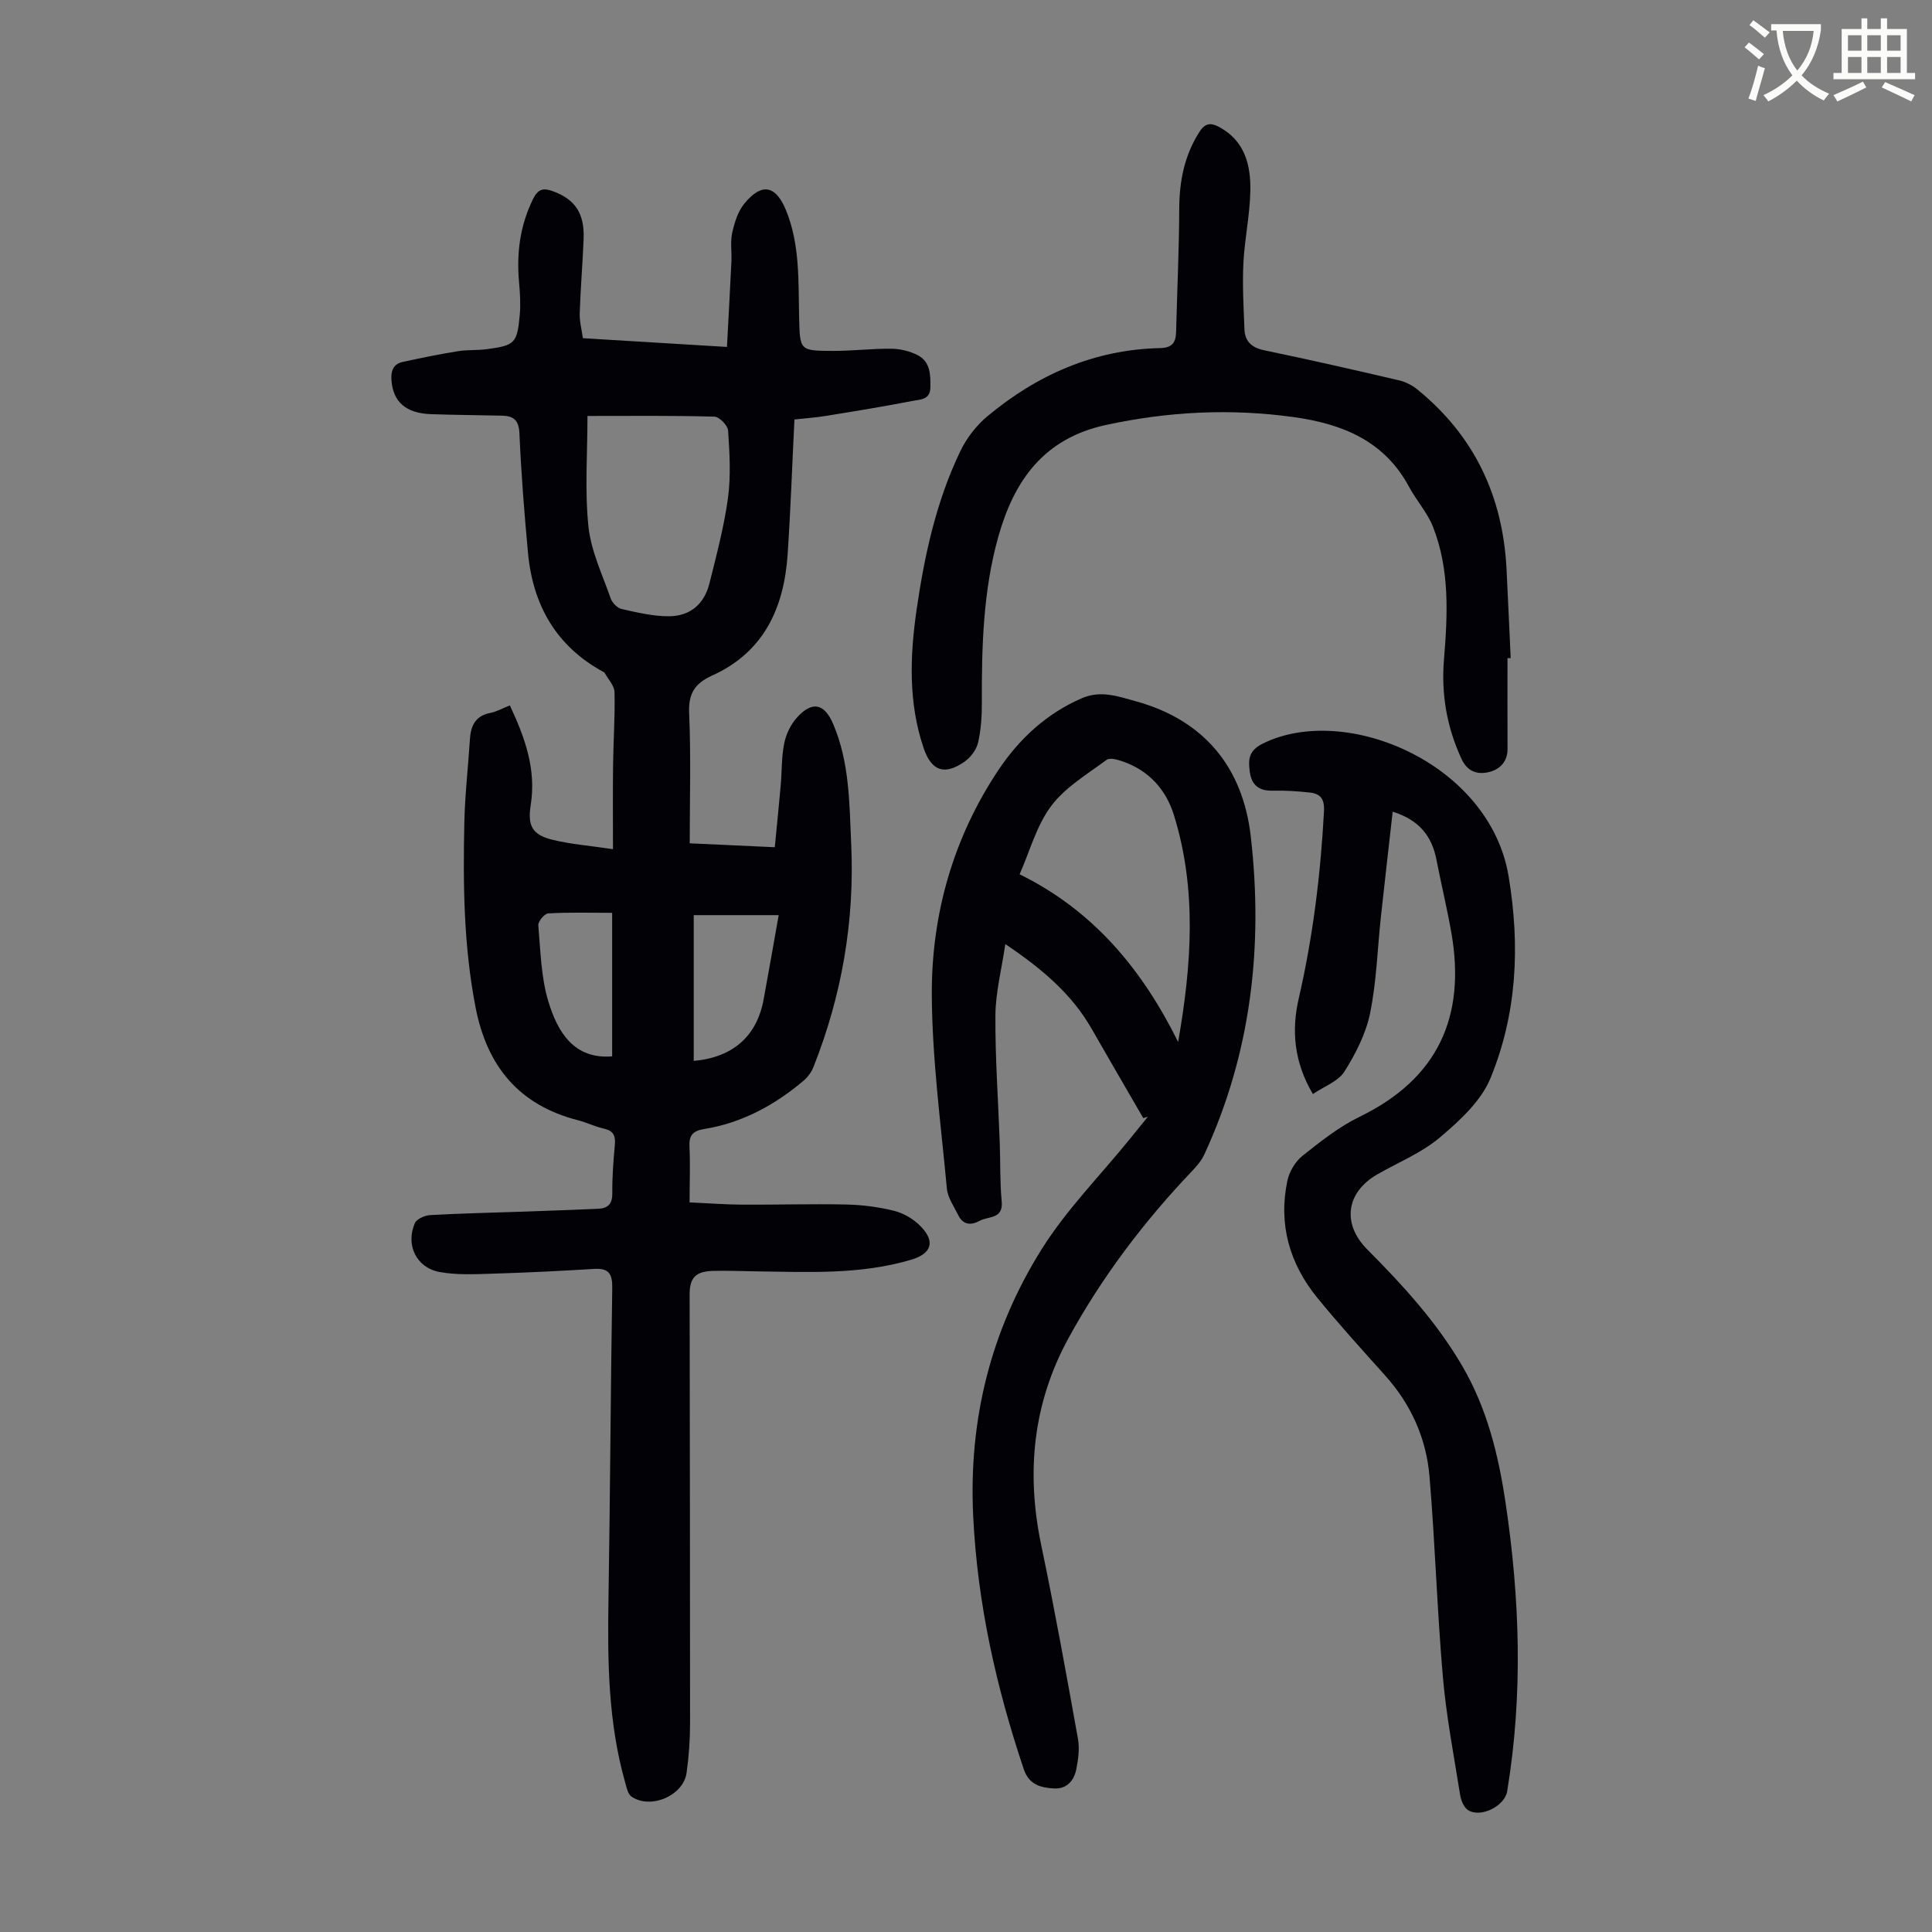
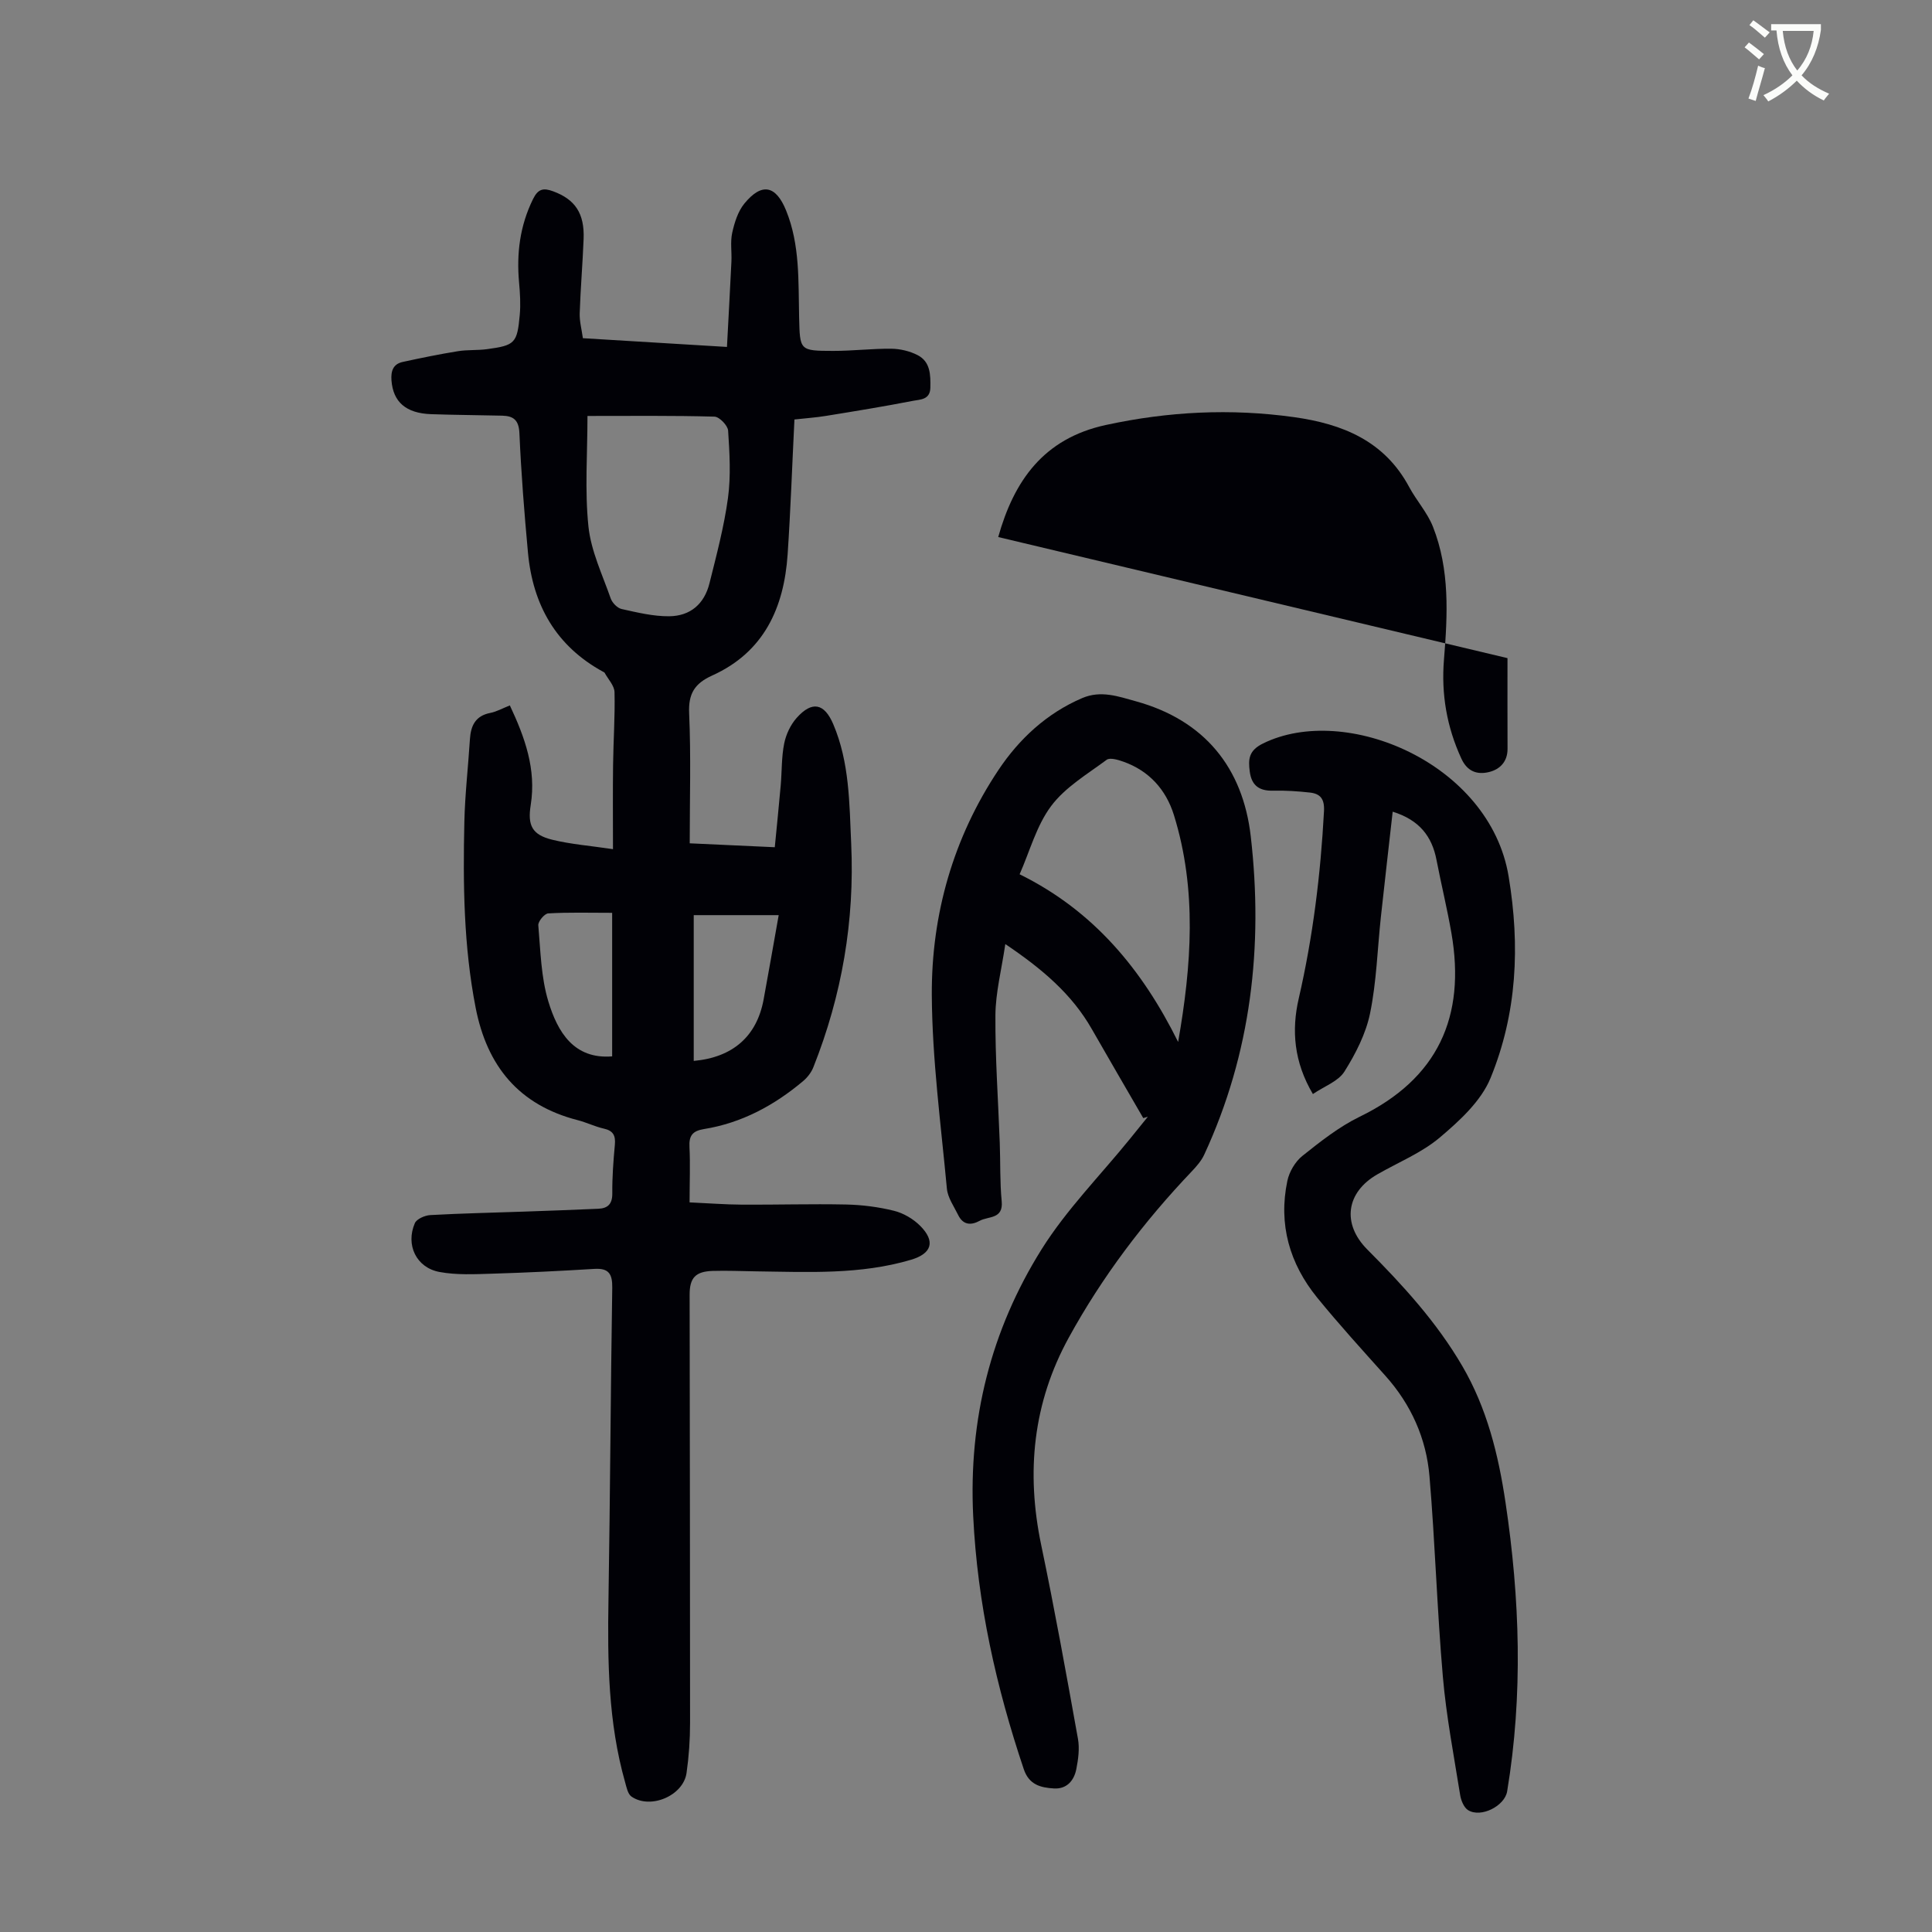
<svg xmlns="http://www.w3.org/2000/svg" enable-background="new 0 0 400 400" viewBox="0 0 400 400">
  <rect x="0" y="0" width="400" height="400" fill="#808080" stroke="none" />
  <path d="m362.1 8.8c1.1.8 2.1 1.6 3.1 2.4l-1 1.1c-1.3-1.1-2.3-2-3-2.5zm1.9 4.8c.5.2.9.4 1.4.5-.6 2.3-1.3 4.5-1.9 6.8l-1.5-.5c.8-2.1 1.4-4.3 2-6.8zm-1-9.4c1.3.9 2.4 1.8 3.4 2.5l-1 1.1c-1.4-1.2-2.4-2.1-3.2-2.6zm3.7 2.2v-1.4h10.3v1.2c-.5 3.6-1.8 6.8-4 9.4 1.5 1.6 3.4 2.8 5.7 3.8-.3.4-.7.8-1.1 1.4-2.3-1.1-4.1-2.5-5.6-4.1-1.6 1.6-3.6 3.1-5.9 4.3-.3-.5-.7-.9-1-1.3 2.4-1.1 4.4-2.5 6-4.1-1.9-2.5-3-5.6-3.3-9.3h-1.1zm8.8 0h-6.4c.3 3.3 1.3 6 3 8.2 2-2.3 3.1-5.1 3.4-8.2z" fill="#fbfcfa" />
-   <path d="m385.3 3.8h1.3v2.2h2.8v-2.2h1.3v2.2h4.1v9.1h1.7v1.3h-16.9v-1.3h1.7v-9.1h4.1v-2.2zm.4 13.1.7 1.2c-1.8.9-3.8 1.9-6 2.9-.2-.4-.5-.8-.8-1.3 2.3-1 4.3-1.9 6.1-2.8zm-3.1-6.4h2.8v-3.2h-2.8zm0 4.6h2.8v-3.3h-2.8zm4-4.6h2.8v-3.2h-2.8zm0 4.6h2.8v-3.3h-2.8zm3.7 1.9c2.1.9 4.1 1.8 6.1 2.7l-.7 1.3c-2.2-1.1-4.2-2-6.1-2.9zm3.2-9.7h-2.8v3.2h2.8zm-2.8 7.8h2.8v-3.3h-2.8z" fill="#fbfcfa" />
  <g fill="#010106">
    <path d="m142.77 248.94c3.81.17 7.35.45 10.89.47 7.16.04 14.33-.18 21.49-.03 3.33.07 6.71.5 9.94 1.3 1.95.48 3.98 1.67 5.41 3.1 3.23 3.23 2.43 5.76-1.88 7.04-10.49 3.11-21.25 2.54-31.99 2.4-3.02-.04-6.04-.18-9.06-.09-3.57.11-4.8 1.42-4.79 4.94.03 29.55.1 59.1.09 88.65 0 3.46-.24 6.95-.73 10.37-.68 4.7-7.48 7.59-11.4 4.87-.76-.53-1.02-1.9-1.31-2.94-3.53-12.43-3.66-25.16-3.45-37.95.35-21.47.44-42.95.78-64.43.04-2.85-.68-4.11-3.69-3.93-7.03.43-14.06.78-21.1.99-3.66.11-7.41.31-10.97-.35-4.82-.89-7.06-5.61-5.11-10.11.38-.87 2.06-1.6 3.18-1.67 6.47-.36 12.95-.49 19.43-.72 5.13-.18 10.26-.36 15.38-.59 1.97-.09 2.91-.99 2.89-3.19-.03-3.35.22-6.71.53-10.05.17-1.88-.31-2.91-2.27-3.35-1.84-.41-3.58-1.28-5.41-1.75-12.19-3.13-18.79-11.18-21.15-23.32-2.48-12.73-2.62-25.58-2.33-38.45.13-5.7.79-11.38 1.15-17.08.18-2.82 1.13-4.87 4.23-5.47 1.29-.25 2.49-.94 4.04-1.55 3.1 6.6 5.5 13.2 4.32 20.61-.68 4.25.28 6.16 4.43 7.19 3.85.95 7.86 1.25 12.6 1.96 0-6.29-.05-11.85.02-17.4.06-5.03.42-10.07.3-15.1-.03-1.36-1.33-2.69-2.05-4.02-.05-.09-.18-.13-.28-.19-9.79-5.33-14.59-13.86-15.59-24.68-.76-8.23-1.41-16.48-1.77-24.73-.12-2.71-1.22-3.57-3.56-3.63-4.91-.12-9.83-.14-14.73-.31-5.24-.19-7.86-2.55-8.2-6.99-.14-1.92.32-3.38 2.31-3.82 3.8-.83 7.62-1.61 11.46-2.23 1.97-.32 4.03-.15 6.01-.42 5.78-.78 6.25-1.23 6.78-7.09.2-2.21.06-4.47-.14-6.69-.55-6.03.17-11.77 2.88-17.28 1.05-2.15 2.15-2.37 4.18-1.62 4.52 1.67 6.51 4.54 6.3 9.87-.2 5.13-.64 10.26-.81 15.4-.05 1.63.4 3.27.66 5.14 9.8.59 19.38 1.17 29.83 1.81.31-5.94.64-11.78.92-17.63.1-2.01-.26-4.09.17-6.02.47-2.11 1.18-4.41 2.52-6.04 3.59-4.38 6.51-3.78 8.63 1.43 2.91 7.15 2.52 14.71 2.7 22.17.17 6.81.06 6.9 7.03 6.91 4.02.01 8.04-.49 12.06-.45 1.83.02 3.81.49 5.43 1.32 2.67 1.37 2.7 4.07 2.65 6.75-.05 2.52-2.11 2.43-3.55 2.71-6 1.17-12.04 2.15-18.08 3.13-2.08.34-4.19.48-6.51.74-.47 9.43-.79 18.69-1.41 27.94-.75 11.06-4.91 20.23-15.6 25.06-3.65 1.65-4.98 3.75-4.79 7.86.39 8.82.12 17.66.12 26.89 5.82.27 11.45.52 17.61.81.43-4.44.86-8.63 1.23-12.82.25-2.89.15-5.85.72-8.67.38-1.88 1.32-3.88 2.59-5.3 3.18-3.56 5.72-3.03 7.57 1.32 3.37 7.92 3.33 16.36 3.71 24.73.73 15.99-1.92 31.4-7.82 46.26-.42 1.07-1.21 2.11-2.09 2.86-6 5.06-12.75 8.71-20.57 9.97-2.36.38-3.14 1.36-3 3.74.18 3.64.02 7.33.02 11.44zm-21.14-162.82c0 7.79-.58 15.41.2 22.88.53 5.08 2.89 9.98 4.61 14.9.32.91 1.37 1.99 2.26 2.19 3.24.72 6.56 1.53 9.84 1.5 4.41-.04 7.29-2.57 8.35-6.83 1.46-5.85 3.02-11.71 3.83-17.66.62-4.57.33-9.31.03-13.94-.07-1.07-1.81-2.87-2.83-2.9-8.59-.24-17.19-.14-26.29-.14zm22 133.53c8.09-.73 13.04-5.08 14.46-12.67 1.05-5.65 2.02-11.32 3.13-17.51-6.15 0-11.77 0-17.59 0zm-16.89-.94c0-9.79 0-19.63 0-29.72-4.8 0-9.03-.13-13.24.12-.77.04-2.12 1.67-2.05 2.46.46 5.29.56 10.76 2.08 15.77 1.91 6.31 5.28 12.01 13.21 11.37z" />
    <path d="m236.7 231.49c-3.54-6.13-7.12-12.24-10.63-18.39-4.14-7.28-10.29-12.49-17.93-17.64-.79 5.35-2.01 10.02-2.05 14.7-.06 8.82.58 17.65.9 26.47.15 4.02.01 8.07.4 12.07.36 3.76-2.74 3.06-4.55 4.05-1.86 1.01-3.46.85-4.46-1.19-.88-1.8-2.17-3.6-2.34-5.49-1.24-13.34-3.04-26.7-3.12-40.06-.09-16.71 4.46-32.61 13.81-46.61 4.25-6.37 9.96-11.72 17.33-14.87 3.89-1.66 7.51-.33 11.1.66 14.22 3.92 22.17 13.75 23.8 28 2.6 22.7.09 44.86-9.63 65.85-.59 1.28-1.58 2.42-2.57 3.46-9.92 10.42-18.55 21.81-25.47 34.42-7.43 13.52-8.87 27.87-5.73 42.91 2.79 13.34 5.21 26.76 7.62 40.18.36 2.01.06 4.23-.34 6.27-.47 2.38-1.99 4.16-4.63 4-2.7-.16-5.15-.73-6.24-3.97-5.73-17.03-9.6-34.33-10.48-52.39-.98-20.03 3.67-38.51 14.17-55.28 5.13-8.18 12.09-15.22 18.22-22.77 1.26-1.55 2.52-3.1 3.77-4.66-.32.09-.63.18-.95.28zm7.22-15.76c2.77-15.81 3.94-31.49-.88-47-1.63-5.23-5.12-9.14-10.45-11.03-1.1-.39-2.78-.9-3.47-.39-4.02 2.98-8.59 5.68-11.5 9.58-3.04 4.07-4.42 9.38-6.52 14.12 15.4 7.59 25.42 19.8 32.82 34.72z" />
    <path d="m288.34 168.05c-.82 7.34-1.66 14.54-2.44 21.76-.72 6.67-.9 13.44-2.24 19.98-.87 4.23-2.99 8.38-5.32 12.08-1.28 2.02-4.16 3.03-6.52 4.64-3.94-6.66-4.44-13.22-2.94-19.74 2.95-12.8 4.54-25.74 5.24-38.84.13-2.51-.75-3.6-2.92-3.84-2.53-.28-5.1-.45-7.65-.39-2.86.07-4.42-1.09-4.8-3.94-.33-2.55-.25-4.36 2.74-5.83 17.1-8.44 46.95 4.09 50.85 27.49 2.41 14.48 1.73 28.41-3.74 41.78-1.95 4.76-6.39 8.83-10.48 12.29-3.78 3.2-8.6 5.14-12.96 7.65-6.46 3.71-7.38 10.22-2.08 15.55 7.36 7.39 14.35 15.02 19.66 24.11 5.13 8.78 7.49 18.4 8.96 28.26 2.98 19.9 3.65 39.86.34 59.82-.51 3.05-5.45 5.54-8.09 3.89-.87-.55-1.46-2-1.64-3.13-1.3-8.15-2.87-16.28-3.58-24.48-1.2-13.81-1.6-27.69-2.77-41.5-.66-7.84-3.8-14.87-9.14-20.83-4.77-5.33-9.6-10.63-14.12-16.18-5.72-7.04-8.05-15.16-6.17-24.15.39-1.88 1.62-3.98 3.1-5.17 3.75-2.99 7.6-6.04 11.87-8.12 16.21-7.87 22.01-20.72 19-38.03-.88-5.06-2.1-10.05-3.08-15.1-.93-4.9-3.54-8.31-9.08-10.03z" />
-     <path d="m312.11 136.26c0 6.26-.02 12.52.01 18.78.01 2.68-1.61 4.27-3.86 4.81-2.37.57-4.45-.07-5.69-2.77-3.03-6.56-4.2-13.38-3.61-20.54.76-9.29 1.22-18.6-2.28-27.48-1.16-2.94-3.42-5.42-4.94-8.25-5.12-9.55-13.81-13.05-23.86-14.45-13.08-1.82-25.96-1.18-38.93 1.63s-19.04 11.65-22.28 23.2c-3.13 11.17-3.43 22.72-3.39 34.27.01 2.77-.16 5.61-.78 8.29-.34 1.47-1.54 3.06-2.8 3.94-4.16 2.92-6.87 1.93-8.48-2.83-3.16-9.37-2.84-18.91-1.46-28.53 1.63-11.33 4.06-22.46 9.02-32.83 1.3-2.72 3.31-5.37 5.62-7.29 10.32-8.61 22.13-13.84 35.76-14.14 2.58-.06 3.28-1.16 3.34-3.39.21-8.48.62-16.97.65-25.45.02-5.74 1.06-11.04 4.19-15.94 1.22-1.91 2.45-1.89 4.16-.95 5.25 2.87 6.47 7.87 6.37 13.15-.09 5.01-1.19 9.99-1.44 15-.22 4.55.04 9.13.22 13.69.1 2.54 1.53 3.81 4.13 4.35 9.3 1.93 18.56 4.04 27.81 6.2 1.35.31 2.73.99 3.8 1.86 11.83 9.58 17.76 22.13 18.52 37.23.31 6.14.58 12.29.86 18.44-.21 0-.44 0-.66 0z" />
+     <path d="m312.11 136.26c0 6.26-.02 12.52.01 18.78.01 2.68-1.61 4.27-3.86 4.81-2.37.57-4.45-.07-5.69-2.77-3.03-6.56-4.2-13.38-3.61-20.54.76-9.29 1.22-18.6-2.28-27.48-1.16-2.94-3.42-5.42-4.94-8.25-5.12-9.55-13.81-13.05-23.86-14.45-13.08-1.82-25.96-1.18-38.93 1.63s-19.04 11.65-22.28 23.2z" />
  </g>
</svg>